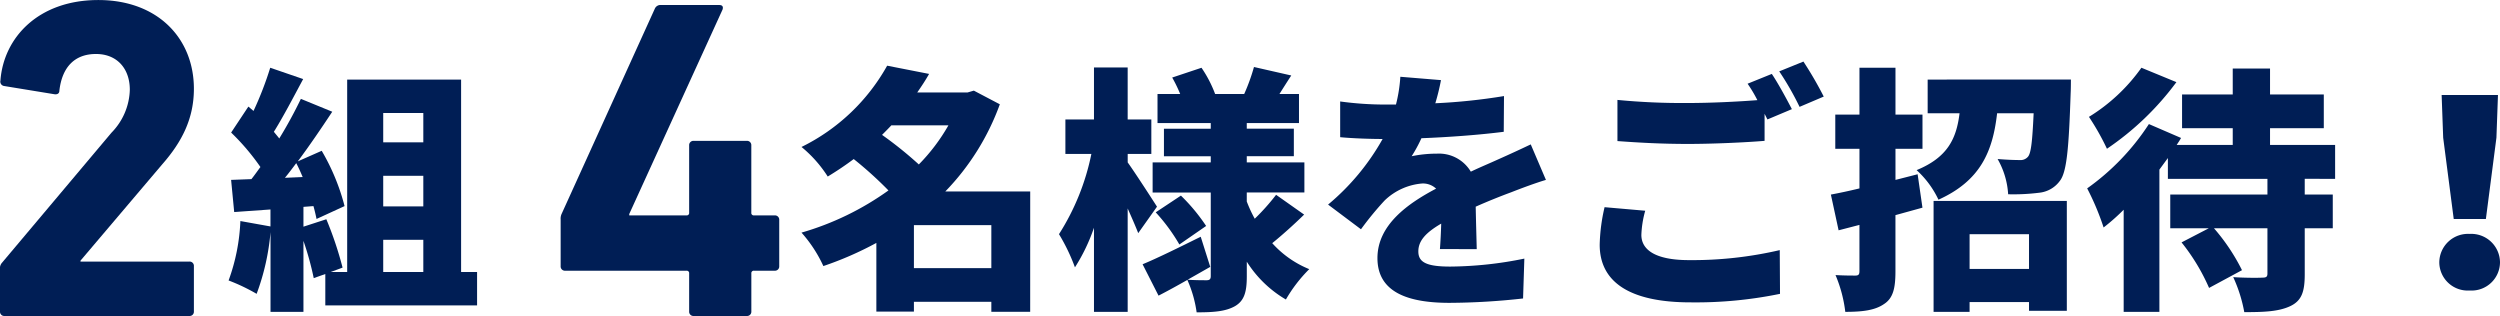
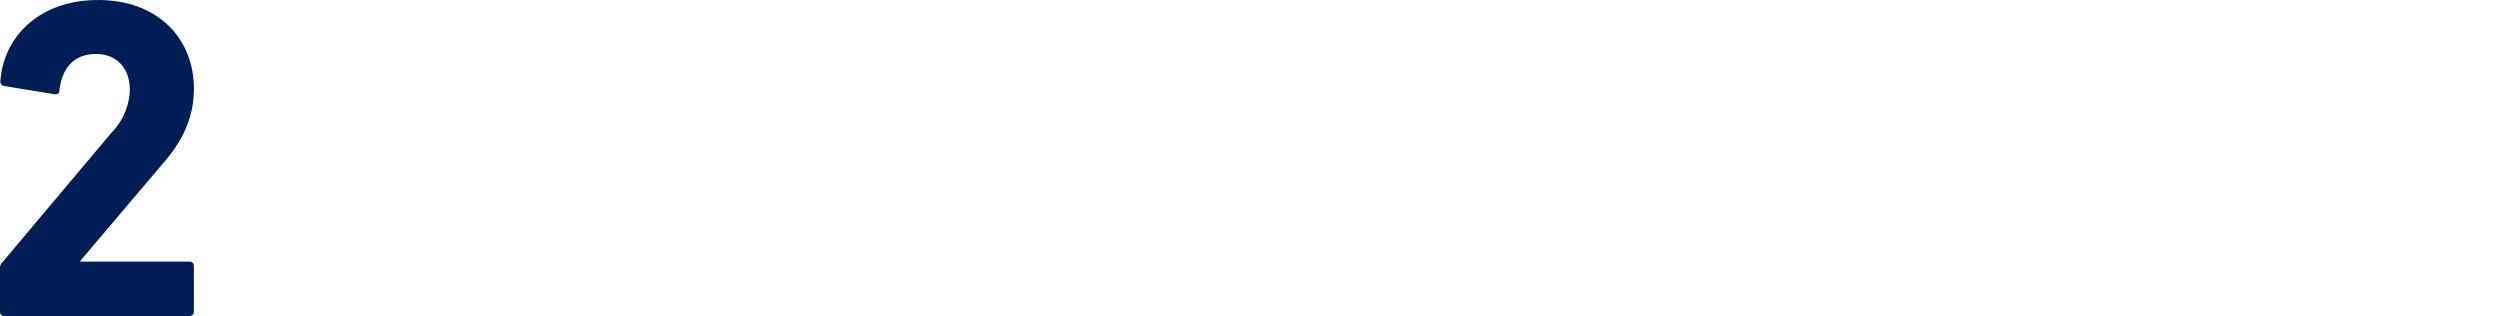
<svg xmlns="http://www.w3.org/2000/svg" width="349.88" height="44.224" viewBox="0 0 349.88 44.224">
  <g transform="translate(-108.368 -1887.776)">
    <path d="M-13.632-.64a.6.6,0,0,0,.64.64H12.864a.6.6,0,0,0,.64-.64V-6.976a.6.6,0,0,0-.64-.64H-2.368v-.128l11.456-13.5c2.752-3.136,4.416-6.4,4.416-10.56,0-7.04-5.056-12.416-13.376-12.416-8.384,0-13.248,5.248-13.7,11.264a.619.619,0,0,0,.512.768l7.04,1.152c.448.064.7-.128.7-.512.384-3.328,2.176-5.12,5.12-5.12,3.008,0,4.736,2.112,4.736,4.992a8.9,8.9,0,0,1-2.56,6.016l-15.3,18.176a1.2,1.2,0,0,0-.32.9Z" transform="translate(122 1932)" fill="#001e55" />
-     <path d="M4-6.66H9.612v4.5H4ZM9.612-24.408v4.1H4v-4.1Zm0,13.068H4v-4.284H9.612Zm-19.368-4c.54-.648,1.044-1.332,1.584-2.052.324.612.612,1.26.9,1.944ZM14.9-2.16V-29.088H-1.044V-2.16h-2.3l1.656-.612A49.783,49.783,0,0,0-3.96-9.54L-7.164-8.5v-2.772l1.4-.108c.18.648.324,1.26.432,1.8l3.924-1.8a30.252,30.252,0,0,0-3.2-7.74L-7.956-17.64c1.692-2.268,3.348-4.716,4.824-6.948l-4.392-1.8a62.45,62.45,0,0,1-3.024,5.544c-.216-.288-.5-.612-.756-.936,1.26-2.016,2.736-4.824,4.1-7.38l-4.608-1.584a47.256,47.256,0,0,1-2.34,6.048l-.72-.612-2.412,3.636a32.041,32.041,0,0,1,4.1,4.824c-.432.576-.828,1.152-1.26,1.692l-2.844.108.432,4.5,5.076-.36v2.376l-4.212-.756A27.225,27.225,0,0,1-17.64-.972,26.3,26.3,0,0,1-13.716.9a32.668,32.668,0,0,0,1.944-8.64V3.42h4.608V-6.516A41.933,41.933,0,0,1-5.724-1.3l1.62-.576V2.52h21.24V-2.16Z" transform="translate(158 1928)" fill="#001e55" />
-     <path d="M-14.528-6.336H2.432a.339.339,0,0,1,.384.384V-.64a.6.6,0,0,0,.64.64H10.88a.6.6,0,0,0,.64-.64V-5.952a.339.339,0,0,1,.384-.384h2.88a.6.6,0,0,0,.64-.64V-13.44a.6.6,0,0,0-.64-.64H11.9a.339.339,0,0,1-.384-.384v-9.408a.6.6,0,0,0-.64-.64H3.456a.6.6,0,0,0-.64.64v9.408a.339.339,0,0,1-.384.384h-8v-.192L7.488-42.88c.128-.384,0-.64-.448-.64H-1.088a.857.857,0,0,0-.9.512L-15.04-14.272a1.623,1.623,0,0,0-.128.768v6.528A.6.6,0,0,0-14.528-6.336Z" transform="translate(202 1932)" fill="#001e55" />
-     <path d="M16.272-2.7V-8.712H27.108V-2.7ZM21.1-22.68a26.382,26.382,0,0,1-4.14,5.472,53.893,53.893,0,0,0-5.148-4.14c.432-.432.864-.864,1.3-1.332Zm11.448,9.252H20.664a34.262,34.262,0,0,0,7.632-12.2L24.66-27.54l-.864.252H16.74c.576-.828,1.152-1.692,1.656-2.592l-5.868-1.152A27.712,27.712,0,0,1,.54-19.656a17.53,17.53,0,0,1,3.672,4.14c1.3-.792,2.484-1.584,3.636-2.448a53.362,53.362,0,0,1,4.86,4.392A39.8,39.8,0,0,1,.54-7.668,18.761,18.761,0,0,1,3.6-2.988a47.159,47.159,0,0,0,7.416-3.24V3.384h5.256V2.016H27.108v1.4h5.436ZM50.292-11.3c-.576-.9-3.132-4.86-4.1-6.192v-1.188H49.5v-4.824H46.188V-30.78H41.472v7.272h-4v4.824h3.636A32.974,32.974,0,0,1,36.576-7.452a26.279,26.279,0,0,1,2.232,4.644,25.676,25.676,0,0,0,2.664-5.544V3.42h4.716V-11.052c.576,1.3,1.116,2.52,1.476,3.456Zm6.876,2.7a25.909,25.909,0,0,0-3.528-4.248l-3.528,2.34a25.507,25.507,0,0,1,3.312,4.5ZM66.96-12.96a30.815,30.815,0,0,1-2.988,3.348,18.382,18.382,0,0,1-1.116-2.412v-1.26H70.92V-17.5H62.856v-.864h6.588v-3.852H62.856V-23h7.308v-4.068H67.428c.5-.792,1.044-1.656,1.656-2.592l-5.22-1.188a26.911,26.911,0,0,1-1.368,3.78H58.428a17.086,17.086,0,0,0-1.908-3.672l-4.1,1.368a19.54,19.54,0,0,1,1.116,2.3H50.364V-23h7.452v.792H51.264v3.852h6.552v.864H49.68v4.212h8.136v11.7c0,.4-.144.576-.576.576-.4,0-1.656,0-2.664-.072,1.08-.612,2.16-1.224,3.168-1.8L56.412-7.092C53.424-5.616,50.364-4.1,48.276-3.24l2.232,4.392c1.26-.648,2.628-1.4,4.032-2.2a16.752,16.752,0,0,1,1.3,4.536c2.3,0,4.032-.108,5.364-.864,1.3-.756,1.656-1.98,1.656-4.176V-3.6a16.017,16.017,0,0,0,5.472,5.292A20.221,20.221,0,0,1,71.6-2.556,14.077,14.077,0,0,1,66.42-6.192c1.332-1.08,2.988-2.556,4.464-4Zm28.08,7.6c-.036-1.584-.108-4-.144-5.94,1.872-.828,3.6-1.512,4.968-2.016,1.368-.54,3.6-1.368,4.86-1.728L102.6-20.016c-1.512.72-2.988,1.4-4.536,2.088-1.26.576-2.412,1.044-3.852,1.728a5.186,5.186,0,0,0-4.752-2.52,17.165,17.165,0,0,0-3.528.36A20.332,20.332,0,0,0,87.3-20.88c3.816-.144,8.172-.468,11.52-.9l.036-5a81.87,81.87,0,0,1-9.612,1.008,31.285,31.285,0,0,0,.792-3.24l-5.688-.468a20.786,20.786,0,0,1-.612,3.888h-1.4a46.336,46.336,0,0,1-6.408-.432v5c1.872.18,4.464.252,5.94.252a32.779,32.779,0,0,1-7.632,9.18L78.84-8.136a43.331,43.331,0,0,1,3.312-4.032,8.559,8.559,0,0,1,5.256-2.376,2.678,2.678,0,0,1,1.944.72c-3.96,2.088-8.208,5.076-8.208,9.72,0,4.752,4.212,6.264,10.08,6.264a95.937,95.937,0,0,0,10.3-.612l.18-5.58A53.126,53.126,0,0,1,91.332-2.916c-3.348,0-4.464-.612-4.464-2.124,0-1.44.972-2.592,3.2-3.888-.036,1.332-.108,2.664-.18,3.564Zm17.892-5.868a25.275,25.275,0,0,0-.684,5.256c0,5.112,4.032,8.064,12.708,8.064A58.454,58.454,0,0,0,137.484.9l-.036-6.12a54.123,54.123,0,0,1-12.708,1.4c-4.824,0-6.66-1.512-6.66-3.528a14.377,14.377,0,0,1,.54-3.384Zm20.016-17.28a19.474,19.474,0,0,1,1.368,2.3c-2.772.216-6.552.4-9.72.4a94.961,94.961,0,0,1-9.864-.432v5.76c2.952.216,6.084.4,9.9.4,3.456,0,8.172-.216,10.692-.432V-24.3l.4.792,3.42-1.44c-.648-1.26-1.908-3.6-2.808-4.932Zm4.428-1.728a40.159,40.159,0,0,1,2.844,4.968l3.384-1.44a51.385,51.385,0,0,0-2.844-4.9Zm19.368,14.4-3.1.792V-19.4h3.78v-4.788h-3.78v-6.552h-5.04v6.552h-3.384V-19.4h3.384v5.544c-1.476.36-2.844.648-4,.864l1.08,5,2.916-.756v6.48c0,.468-.144.612-.576.612s-1.656,0-2.772-.072a18.866,18.866,0,0,1,1.368,5.148c2.412,0,4.14-.216,5.4-1.08,1.3-.828,1.62-2.232,1.62-4.608v-7.848l3.78-1.044Zm15.588,8.388v4.86h-8.316v-4.86ZM158.976,3.42h5.04V2.052h8.316V3.276h5.292V-12.1H158.976Zm-.828-32.508v4.716h4.464c-.432,3.492-1.62,6.156-6.012,7.956a13.172,13.172,0,0,1,3.06,4.14c5.9-2.664,7.6-6.768,8.208-12.1h5.112c-.18,3.924-.36,5.58-.792,6.084a1.359,1.359,0,0,1-1.152.468c-.648,0-1.8-.036-3.1-.144a11.241,11.241,0,0,1,1.476,4.932,29.033,29.033,0,0,0,4.356-.216,4.078,4.078,0,0,0,2.88-1.656c.972-1.224,1.26-4.608,1.512-12.276.036-.612.036-1.908.036-1.908Zm29.916-1.656a25.05,25.05,0,0,1-7.344,6.876,34.418,34.418,0,0,1,2.52,4.464,39.775,39.775,0,0,0,9.72-9.324Zm27.108,15.552v-4.752h-9.108v-2.34h7.524V-27h-7.524v-3.636h-5.22V-27h-7.092v4.716h7.092v2.34H193c.216-.324.432-.648.612-.972l-4.5-1.944a33.237,33.237,0,0,1-8.64,9,36.4,36.4,0,0,1,2.3,5.472,28.967,28.967,0,0,0,2.808-2.484V3.42h5V-16.488l1.188-1.62v2.916H205.7V-13H192.1V-8.28h5.4L193.68-6.3A28.069,28.069,0,0,1,197.532.072l4.608-2.484a27.787,27.787,0,0,0-3.924-5.868H205.7v6.336c0,.468-.18.576-.72.576-.54.036-2.556.036-4.068-.072a20.35,20.35,0,0,1,1.548,4.9c2.7,0,4.788-.072,6.408-.828s2.052-2.016,2.052-4.464V-8.28h3.924V-13h-3.924v-2.2Zm16.6,5.616h4.5l1.476-11.376.216-5.976h-7.884l.216,5.976ZM234,.432a3.979,3.979,0,0,0,4.248-3.96A4.021,4.021,0,0,0,234-7.488a4.021,4.021,0,0,0-4.248,3.96A3.979,3.979,0,0,0,234,.432Z" transform="translate(220 1928)" fill="#001e55" />
  </g>
</svg>